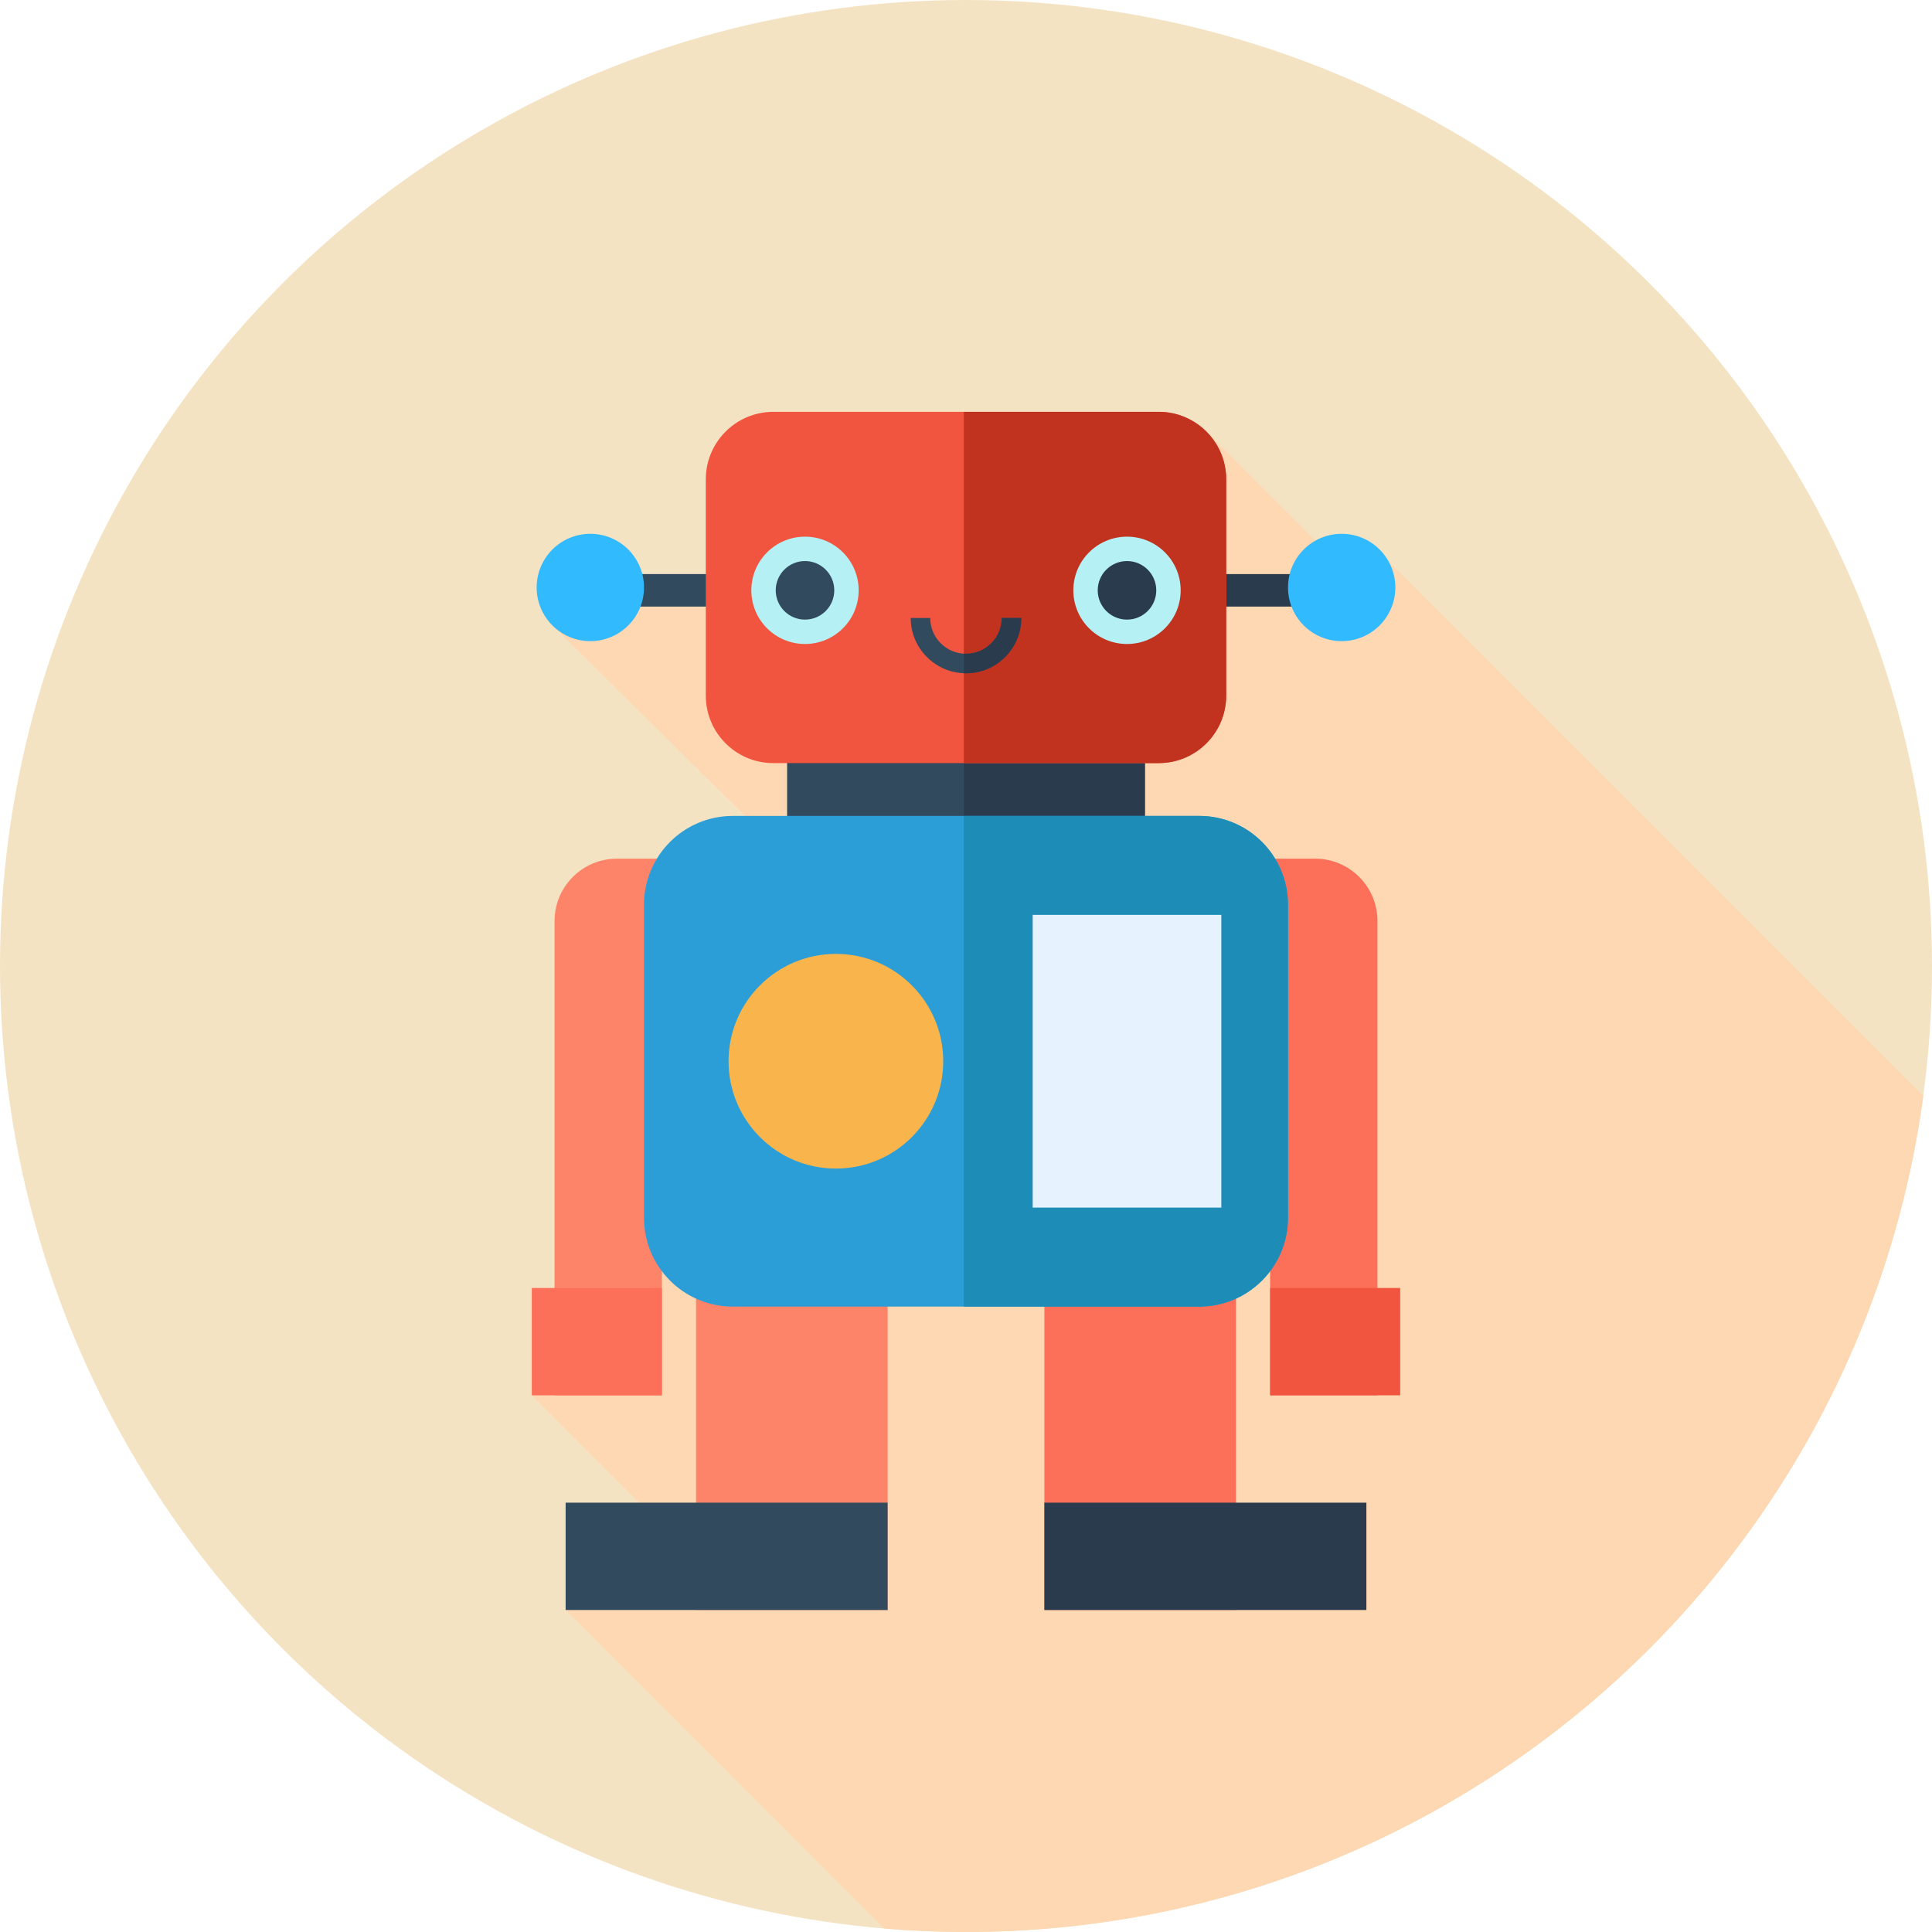
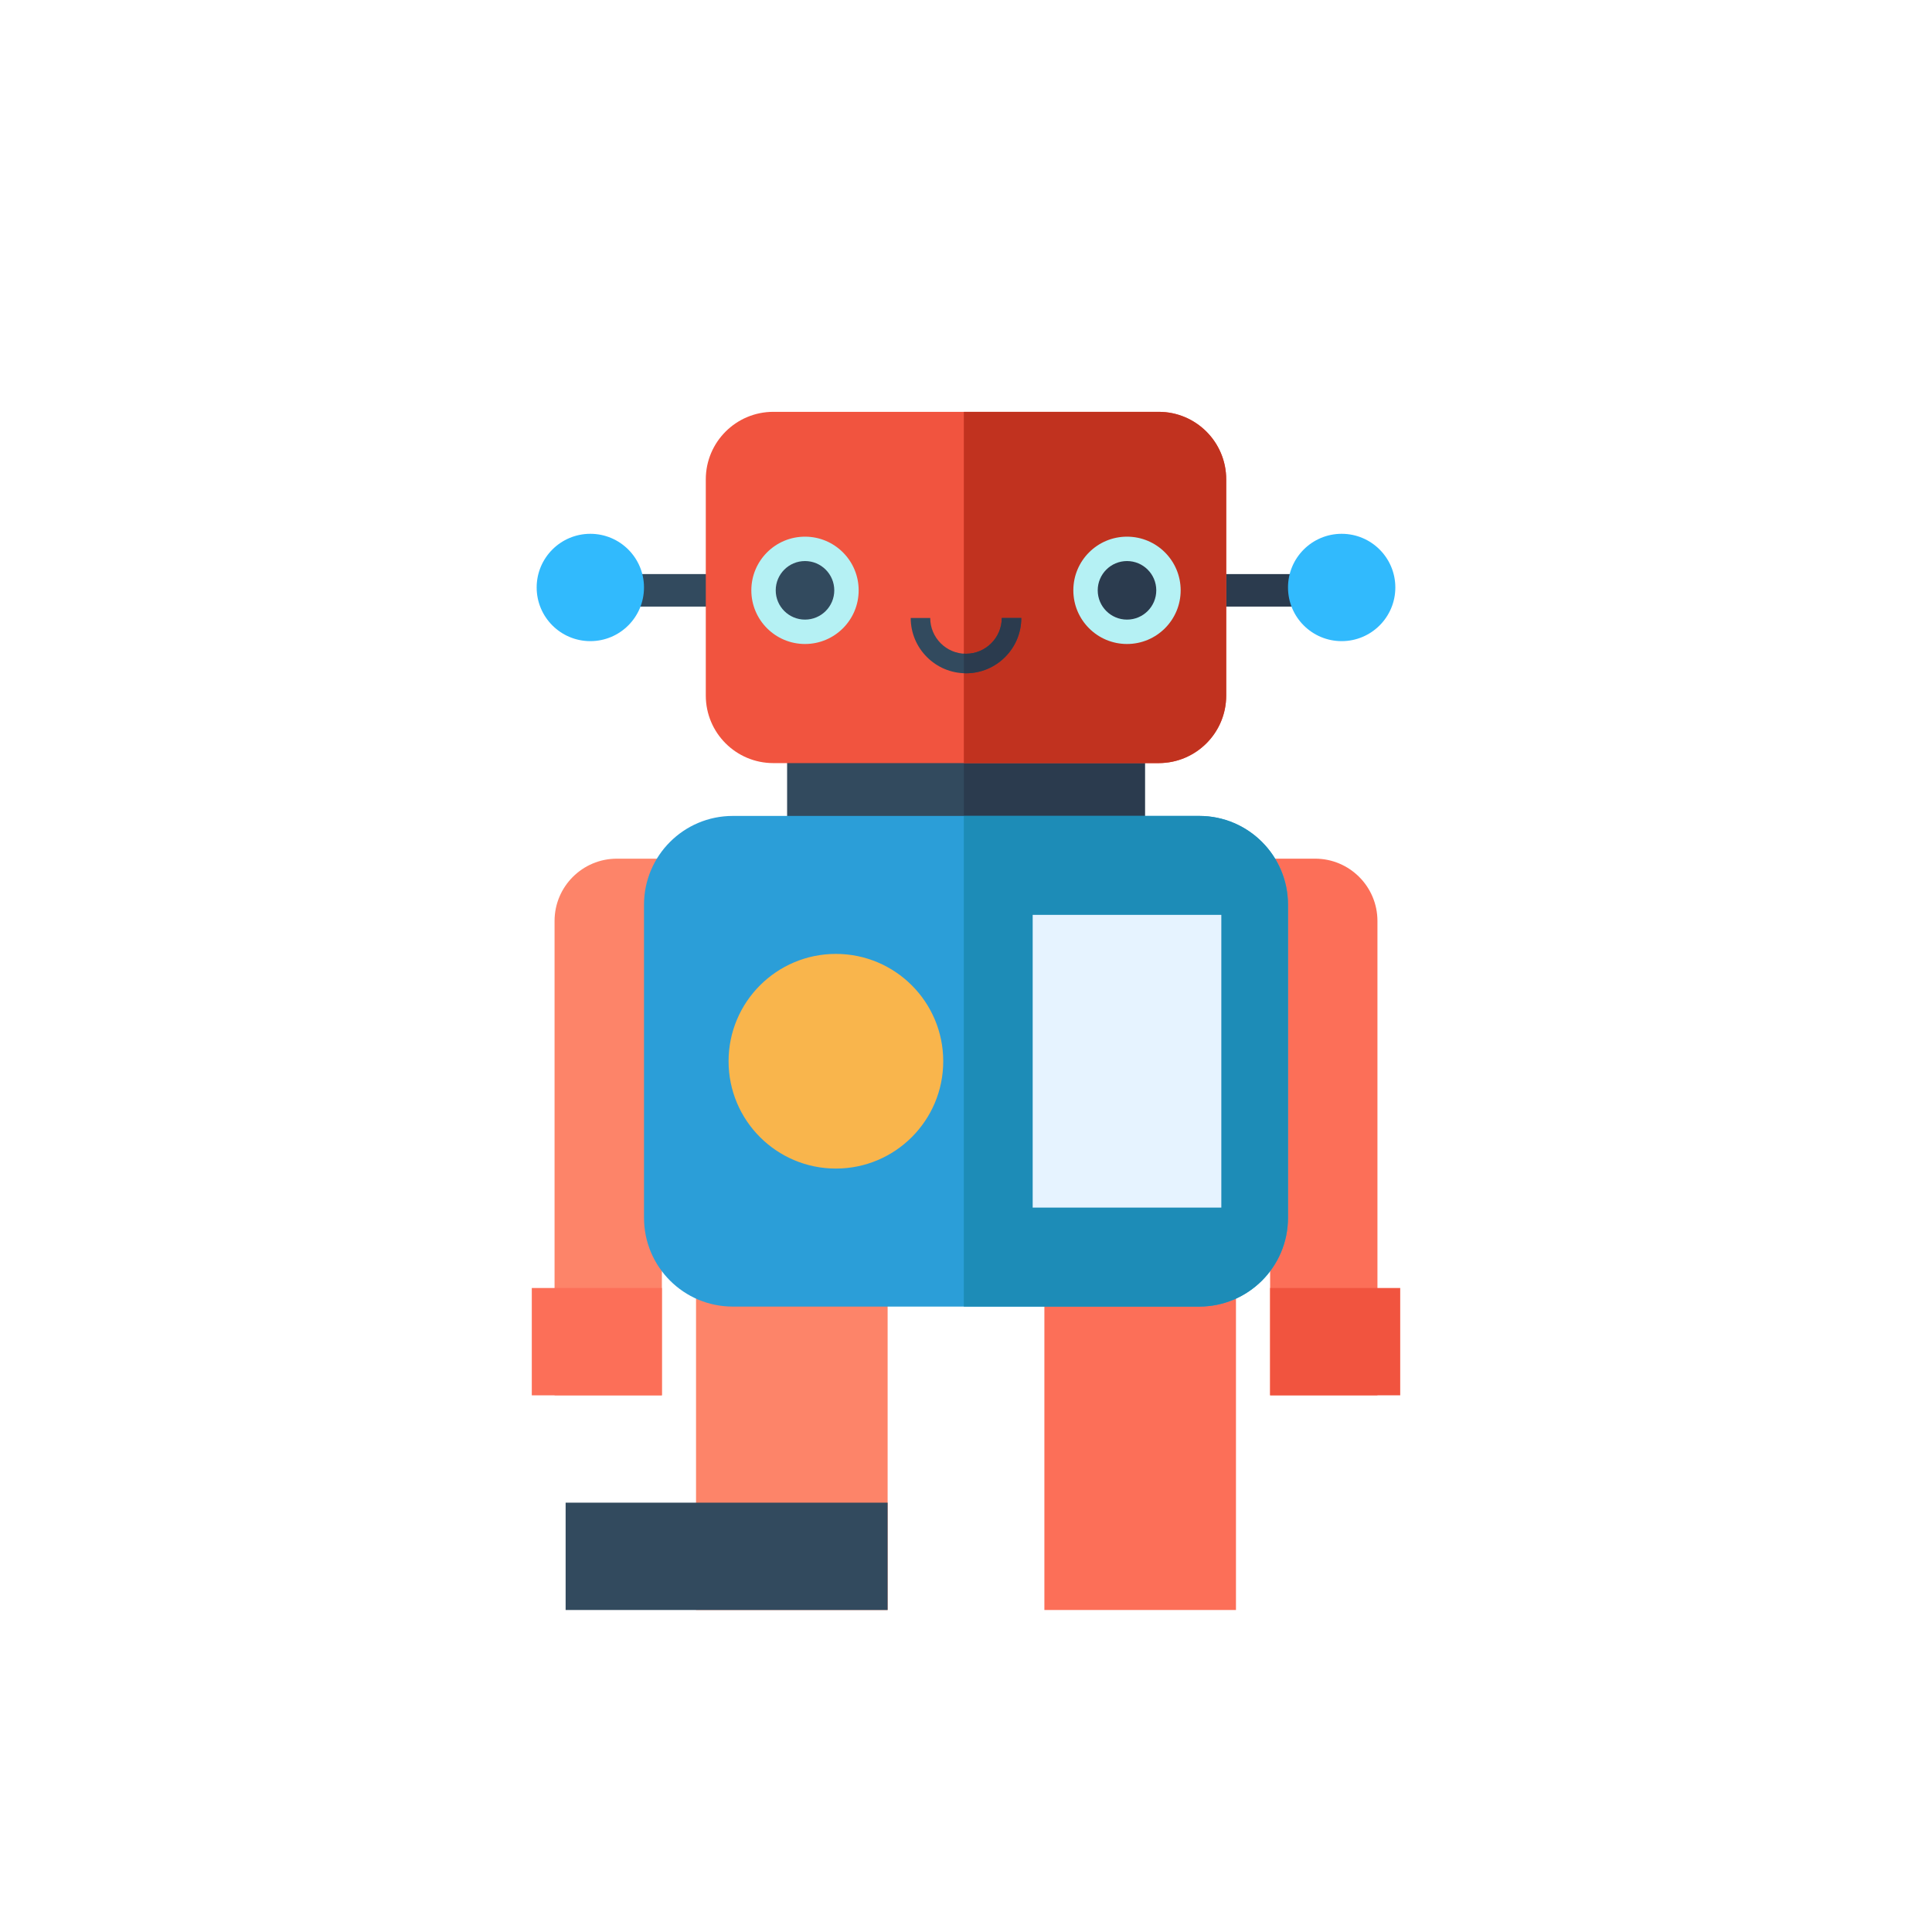
<svg xmlns="http://www.w3.org/2000/svg" viewBox="0 0 512 512">
-   <circle cx="256" cy="256" r="256" fill="#F4E3C3" />
-   <path d="M509.686 290.445L367.928 148.687l-6.708 7.225-41.782-41.782-74.426 34.732-75.78 10.743-22.803 6.178 71.86 71.04-58.035 70.395-19.325 62.56 41.513 41.514-32.546 15.376 84.41 84.41c7.153.6 14.385.923 21.693.923 129.703 0 236.86-96.46 253.686-221.555z" fill="#FED8B2" />
-   <path fill="#324A5E" d="M208.593 170.667h94.815v77.576h-94.815z" />
+   <path fill="#324A5E" d="M208.593 170.667h94.815v77.576h-94.815" />
  <path fill="#2B3B4E" d="M255.43 170.667h47.982v77.576h-47.98z" />
  <path d="M175.407 369.778h-28.444V244.076c0-9.125 7.397-16.52 16.522-16.52h11.923v142.222z" fill="#FD8469" />
  <path d="M336.593 369.778h28.444V244.076c0-9.125-7.397-16.52-16.52-16.52h-11.924v142.222z" fill="#FC6F58" />
  <path fill="#324A5E" d="M160.754 152.135h48.27v8.62h-48.27z" />
  <path fill="#2B3B4E" d="M312.89 152.135h48.268v8.62h-48.27z" />
  <path d="M307.06 202.23H204.94c-9.884 0-17.897-8.012-17.897-17.897v-57.296c0-9.885 8.013-17.898 17.898-17.898H307.06c9.885 0 17.898 8.012 17.898 17.897v57.296c0 9.884-8.012 17.898-17.897 17.898z" fill="#F1543F" />
  <path d="M307.06 109.14h-51.634v93.09h51.633c9.884 0 17.897-8.012 17.897-17.897v-57.296c0-9.884-8.013-17.897-17.898-17.897z" fill="#C1321F" />
  <path fill="#FD8469" d="M184.458 312.89h50.772v113.777h-50.772z" />
  <path fill="#FC6F58" d="M276.773 312.89h50.772v113.777h-50.772z" />
  <path d="M317.802 346.26H194.198c-12.997 0-23.53-10.536-23.53-23.532V239.76c0-12.997 10.534-23.53 23.53-23.53h123.604c12.997 0 23.53 10.534 23.53 23.53v82.968c0 12.996-10.533 23.53-23.53 23.53z" fill="#2B9ED8" />
  <path d="M317.802 216.228h-62.376V346.26h62.376c12.997 0 23.53-10.535 23.53-23.53v-82.97c0-12.997-10.533-23.532-23.53-23.532z" fill="#1D8CB7" />
  <circle cx="156.444" cy="155.686" r="14.222" fill="#31BAFD" />
  <circle cx="221.522" cy="281.238" r="28.444" fill="#F9B54C" />
  <circle cx="213.333" cy="156.444" r="14.222" fill="#B5F1F4" />
  <circle cx="213.333" cy="156.444" r="7.758" fill="#324A5E" />
  <circle cx="298.667" cy="156.444" r="14.222" fill="#B5F1F4" />
  <circle cx="355.556" cy="155.686" r="14.222" fill="#31BAFD" />
  <path fill="#E6F3FF" d="M273.67 242.45h49.993v77.576H273.67z" />
  <path fill="#324A5E" d="M149.897 398.222h85.333v28.444h-85.333z" />
-   <path fill="#2B3B4E" d="M276.773 398.222h85.333v28.444h-85.333z" />
  <path fill="#F1543F" d="M336.593 341.333h34.478v28.444h-34.477z" />
  <path fill="#FC6F58" d="M140.93 341.333h34.477v28.444H140.93z" />
  <path d="M256 178.424c-8.08 0-14.653-6.573-14.653-14.653h5.172c0 5.228 4.254 9.482 9.48 9.482 5.227 0 9.48-4.255 9.48-9.48h5.173c0 8.08-6.573 14.652-14.653 14.652z" fill="#324A5E" />
  <g fill="#2B3B4E">
    <path d="M265.48 163.77c0 5.228-4.254 9.482-9.48 9.482-.193 0-.383-.017-.574-.03v5.173c.19.007.38.03.574.03 8.08 0 14.653-6.574 14.653-14.654h-5.172z" />
    <circle cx="298.667" cy="156.444" r="7.758" />
  </g>
</svg>